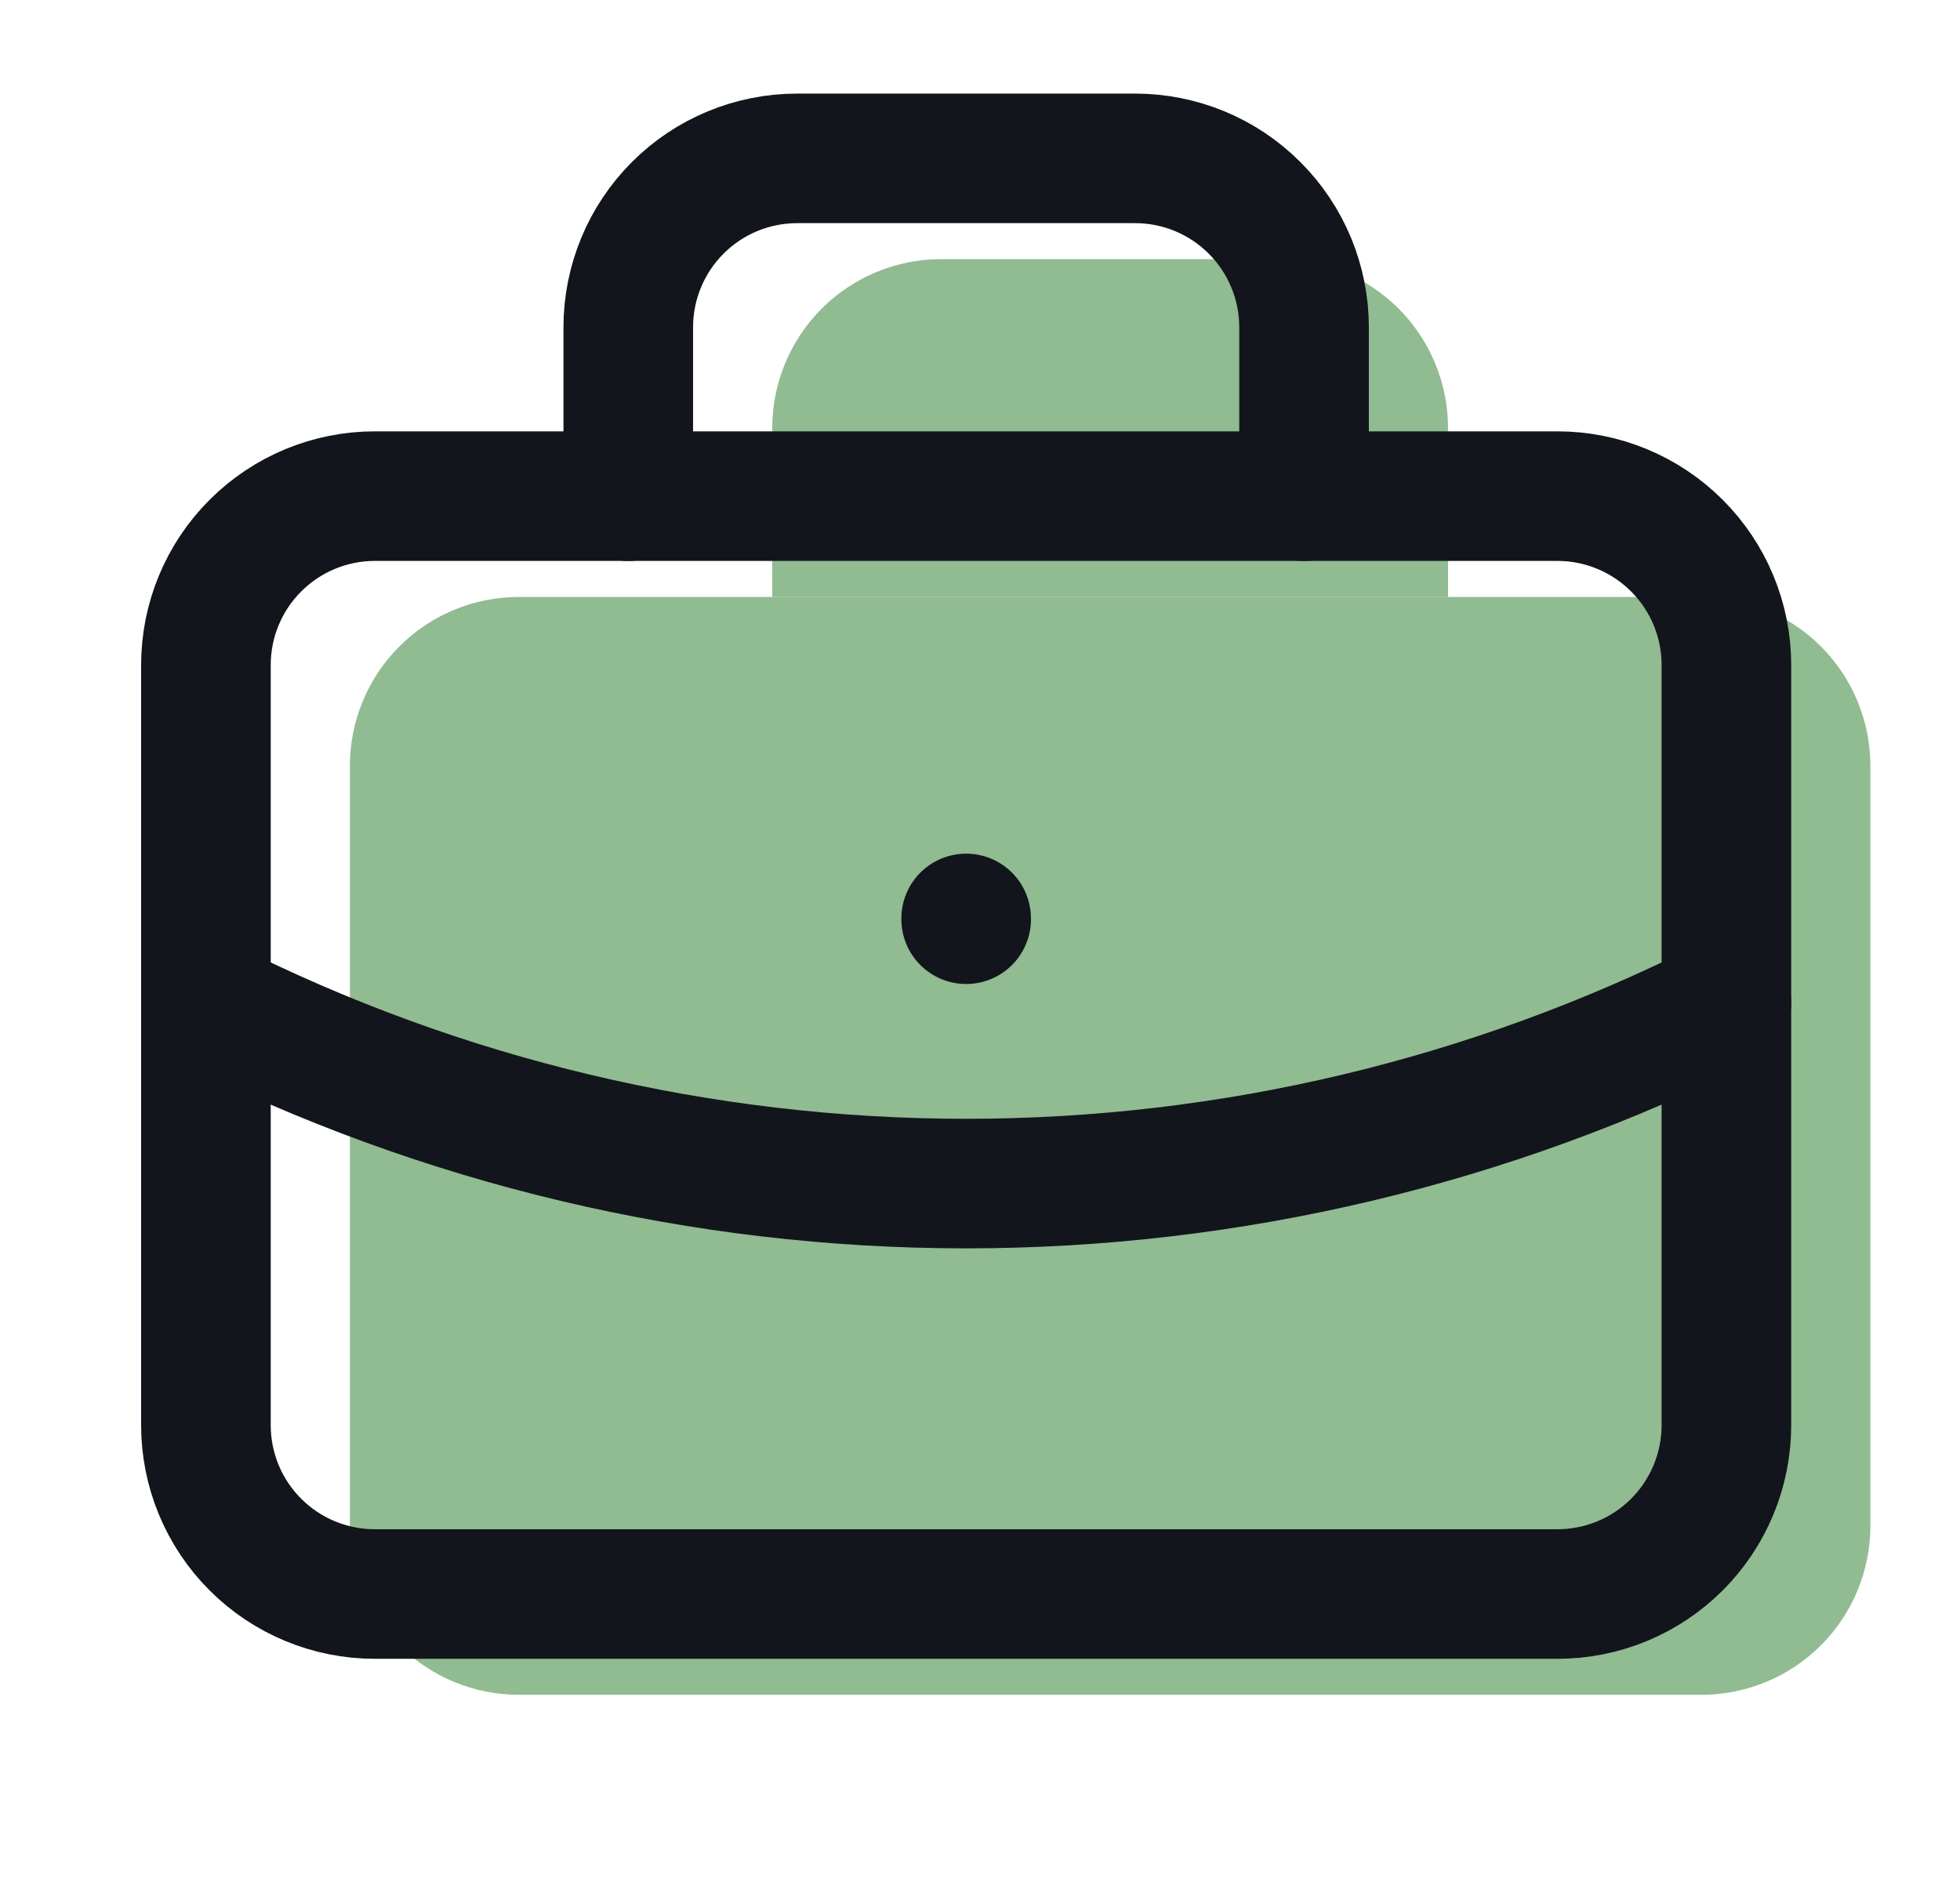
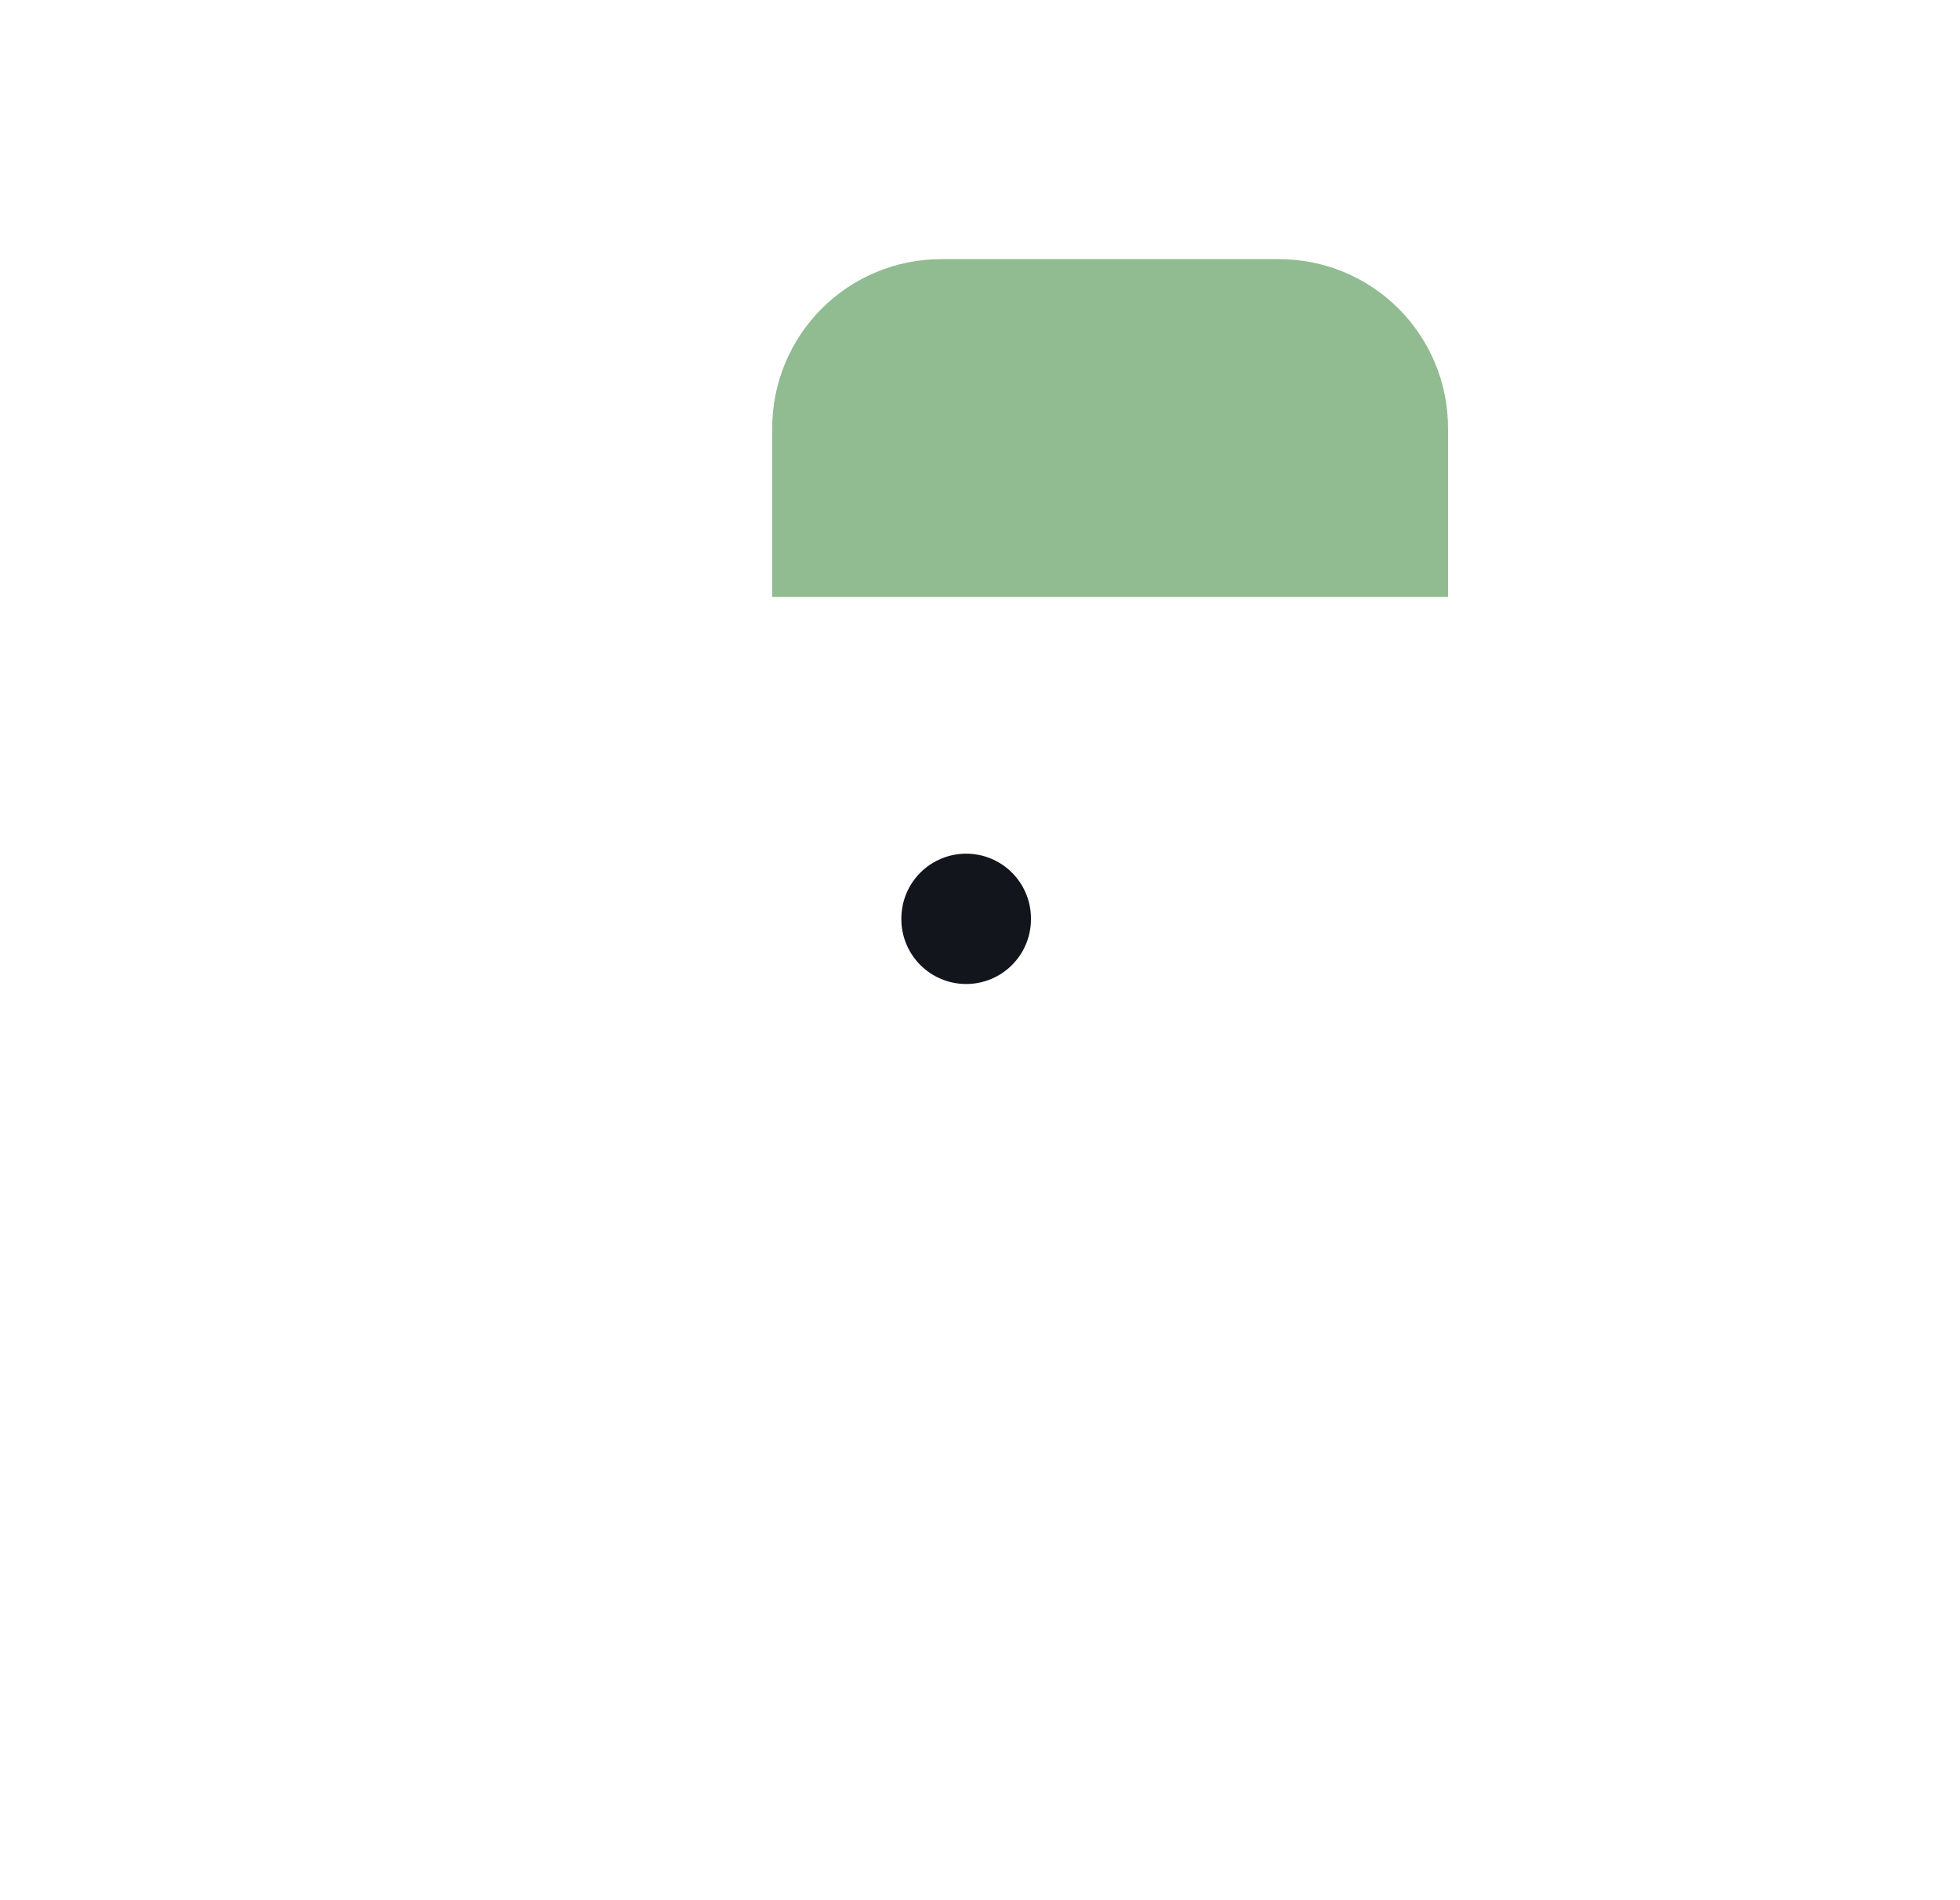
<svg xmlns="http://www.w3.org/2000/svg" width="33" height="32" viewBox="0 0 33 32" fill="none">
-   <path d="M5.891 12.897C5.891 12.143 6.191 11.419 6.724 10.886C7.258 10.352 7.981 10.053 8.735 10.053H28.646C29.401 10.053 30.124 10.352 30.658 10.886C31.191 11.419 31.491 12.143 31.491 12.897V25.697C31.491 26.451 31.191 27.175 30.658 27.708C30.124 28.242 29.401 28.541 28.646 28.541H8.735C7.981 28.541 7.258 28.242 6.724 27.708C6.191 27.175 5.891 26.451 5.891 25.697V12.897Z" fill="#91BB91" />
  <path d="M13.002 10.053V7.208C13.002 6.454 13.302 5.73 13.835 5.197C14.369 4.663 15.092 4.364 15.847 4.364H21.535C22.29 4.364 23.013 4.663 23.547 5.197C24.08 5.73 24.38 6.454 24.38 7.208V10.053" fill="#91BB91" />
-   <path d="M5.891 18.586C9.861 20.586 14.245 21.628 18.691 21.628C23.137 21.628 27.521 20.586 31.491 18.586" fill="#91BB91" />
-   <path d="M3.467 11.2C3.467 10.445 3.766 9.722 4.3 9.189C4.833 8.655 5.557 8.355 6.311 8.355H26.222C26.977 8.355 27.7 8.655 28.234 9.189C28.767 9.722 29.067 10.445 29.067 11.2V24C29.067 24.754 28.767 25.478 28.234 26.011C27.7 26.545 26.977 26.844 26.222 26.844H6.311C5.557 26.844 4.833 26.545 4.3 26.011C3.766 25.478 3.467 24.754 3.467 24V11.2Z" stroke="#13151D" stroke-width="2.182" stroke-linecap="round" stroke-linejoin="round" />
-   <path d="M10.578 8.356V5.511C10.578 4.757 10.878 4.033 11.411 3.5C11.944 2.966 12.668 2.667 13.422 2.667H19.111C19.866 2.667 20.589 2.966 21.122 3.5C21.656 4.033 21.956 4.757 21.956 5.511V8.356" stroke="#13151D" stroke-width="2.182" stroke-linecap="round" stroke-linejoin="round" />
  <path d="M16.267 15.467V15.48" stroke="#13151D" stroke-width="2.182" stroke-linecap="round" stroke-linejoin="round" />
-   <path d="M3.467 16.889C7.437 18.89 11.821 19.932 16.267 19.932C20.713 19.932 25.096 18.89 29.067 16.889" stroke="#13151D" stroke-width="2.182" stroke-linecap="round" stroke-linejoin="round" />
</svg>